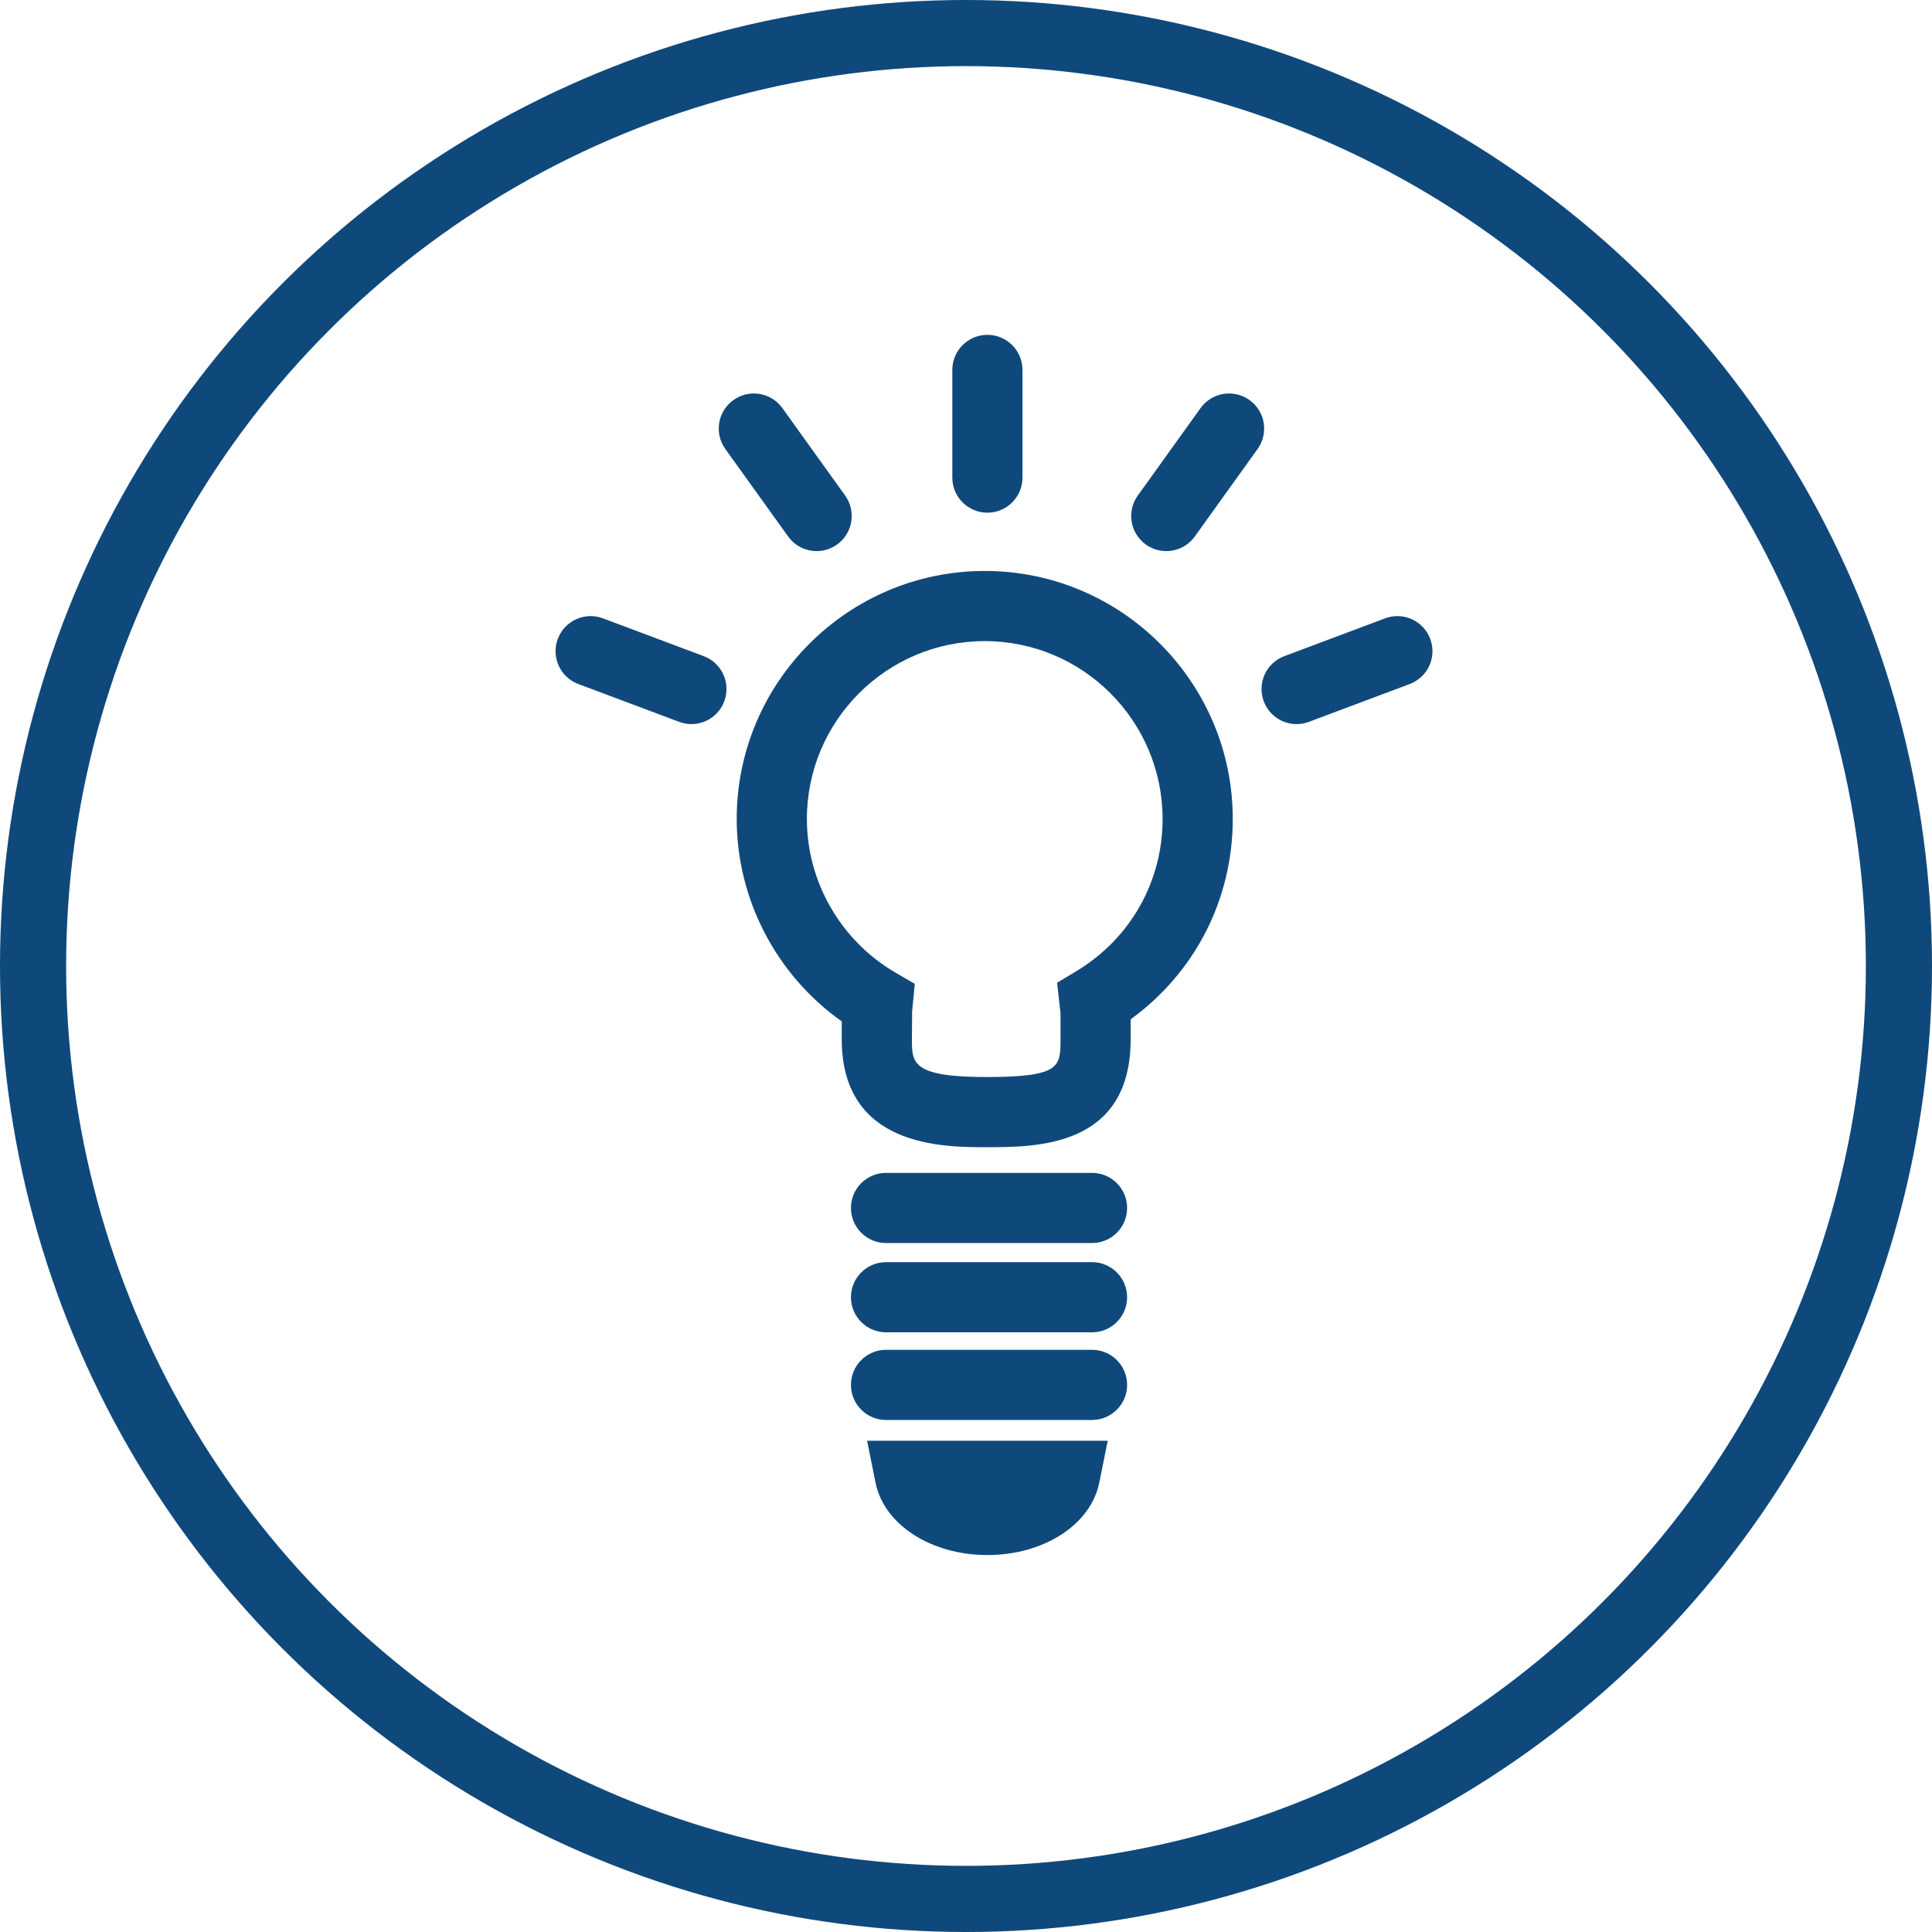
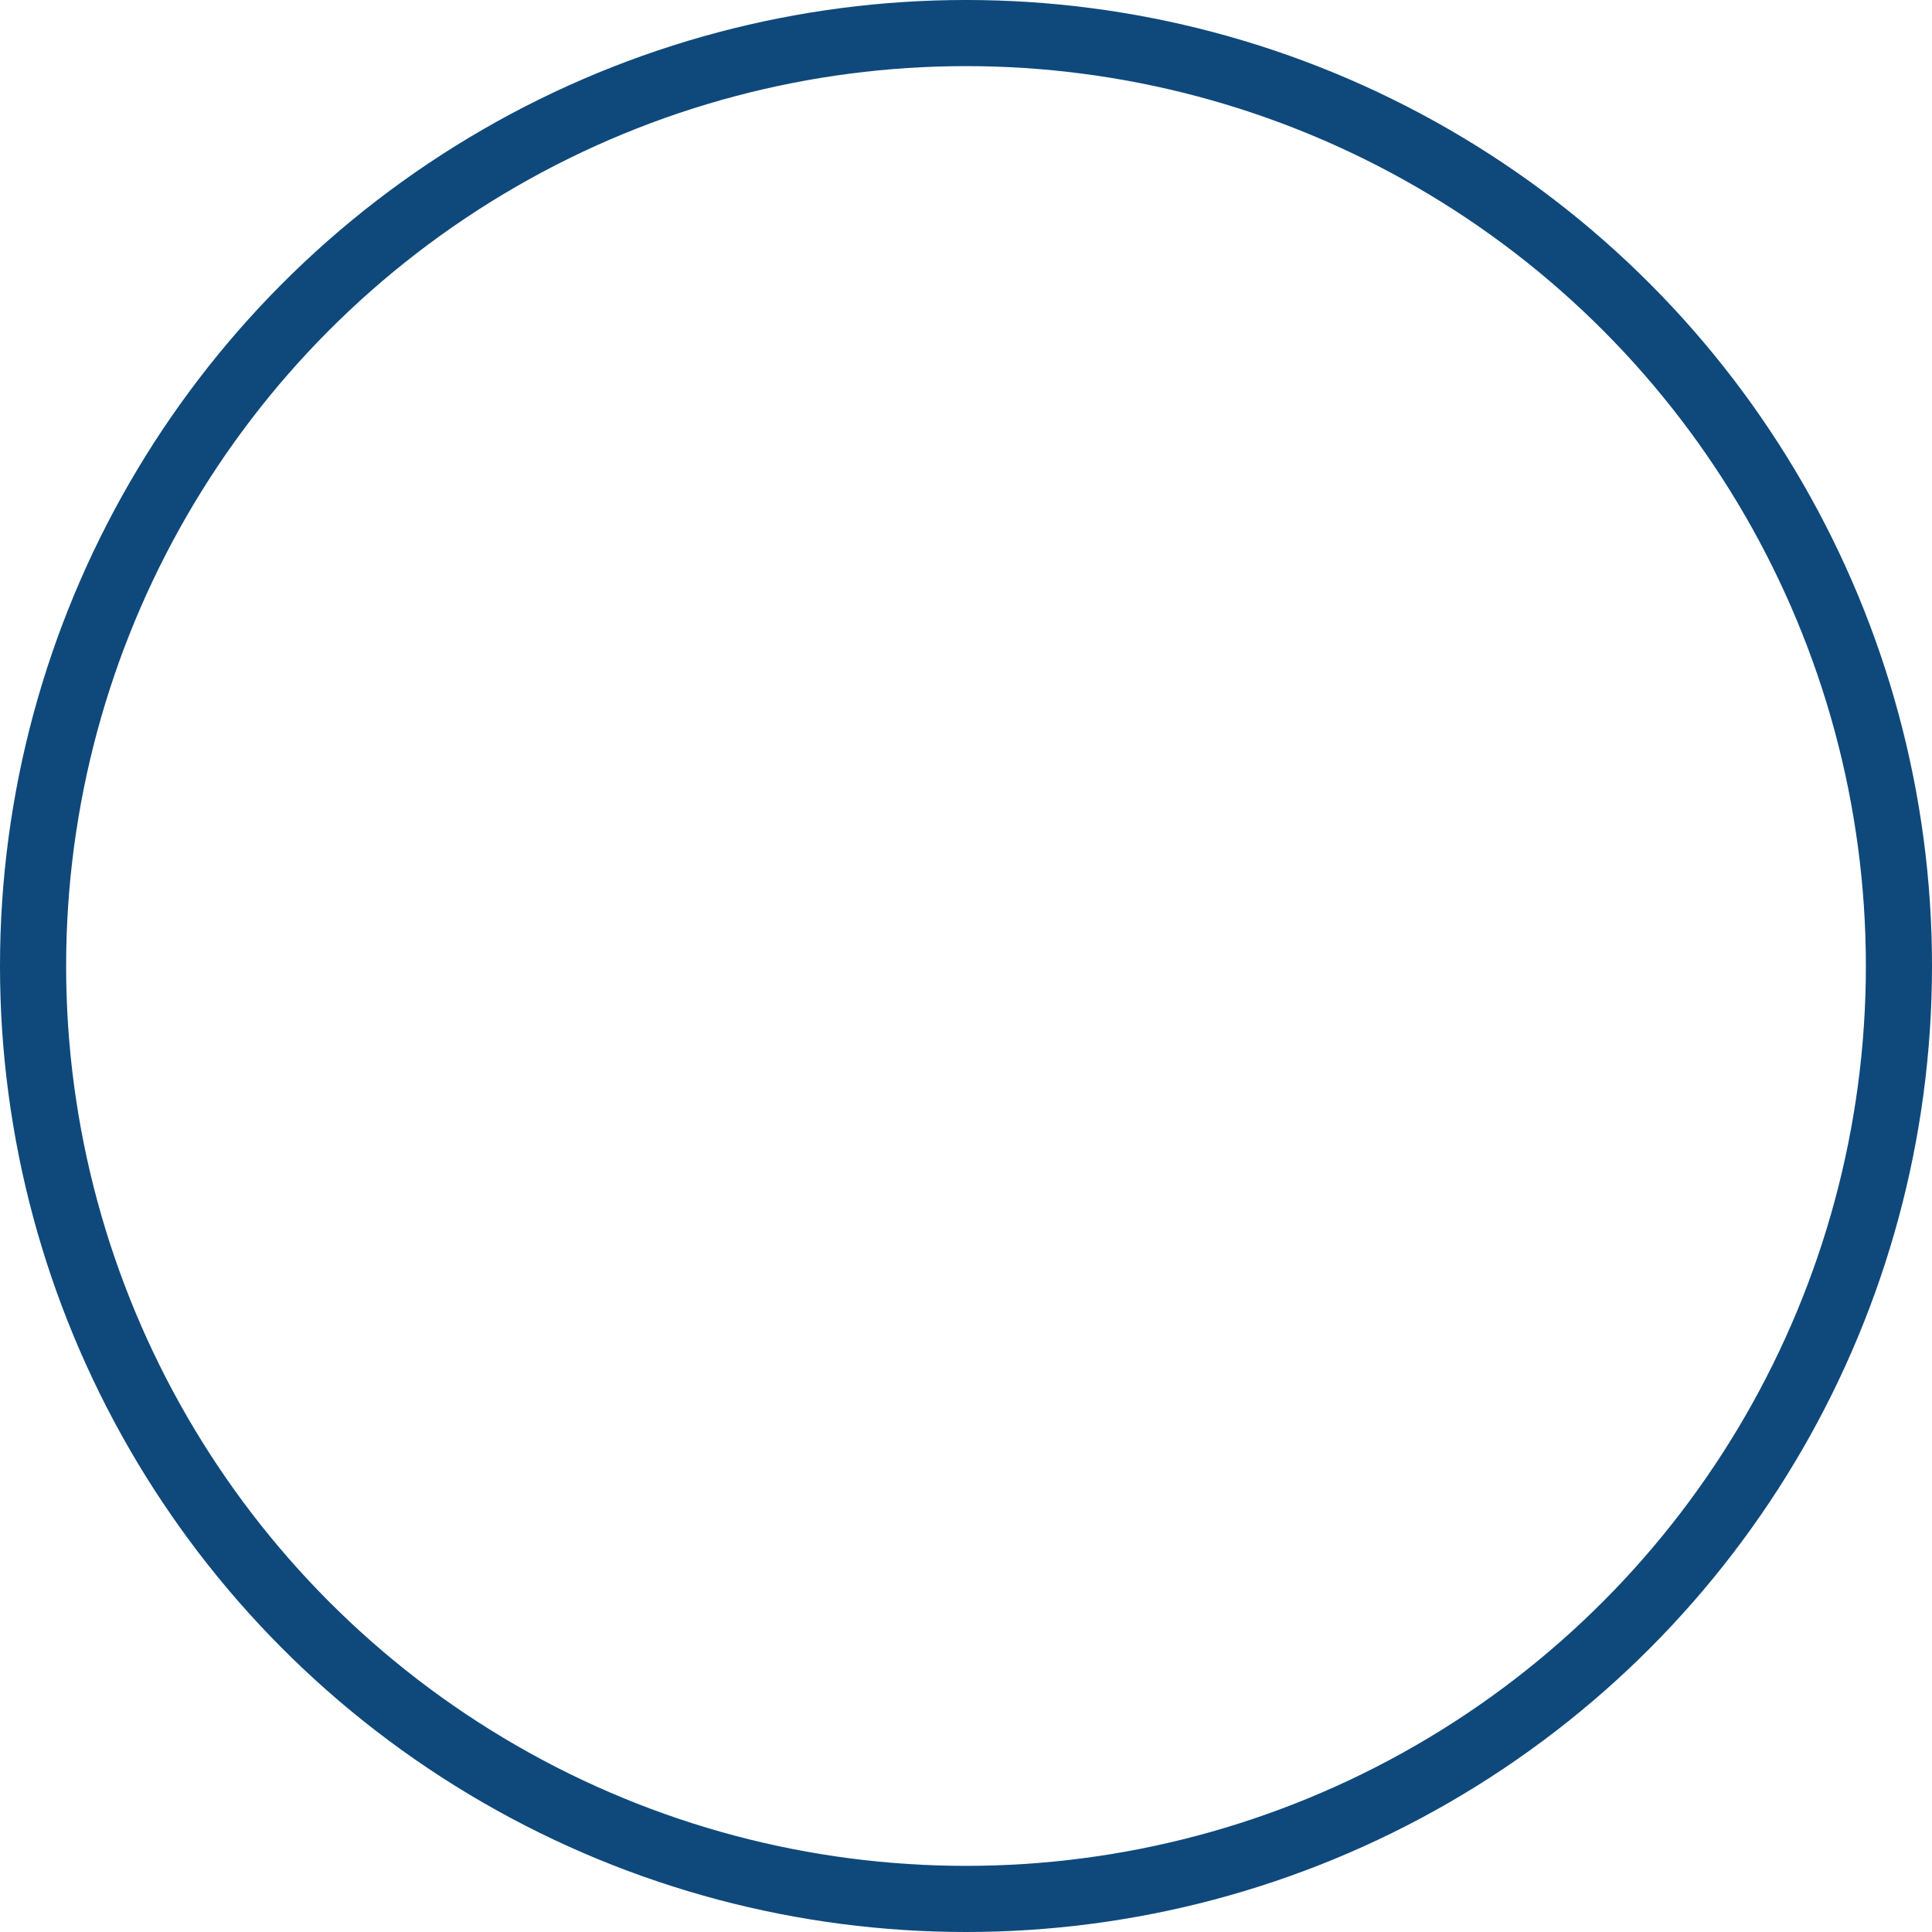
<svg xmlns="http://www.w3.org/2000/svg" xml:space="preserve" width="16.497mm" height="16.497mm" version="1.1" style="shape-rendering:geometricPrecision; text-rendering:geometricPrecision; image-rendering:optimizeQuality; fill-rule:evenodd; clip-rule:evenodd" viewBox="0 0 1649.66 1649.65">
  <defs>
    <style type="text/css">
   
    .str0 {stroke:#0F497B;stroke-width:56.47;stroke-linecap:round;stroke-linejoin:round;stroke-miterlimit:22.926}
    .fil1 {fill:none}
    .fil0 {fill:#0F497B;fill-rule:nonzero}
   
  </style>
  </defs>
  <g id="Layer_x0020_1">
    <g id="_2172960755680">
-       <path class="fil0" d="M840.83 547.42c-83.75,0 -151.86,68.12 -151.86,151.87 0,53.74 28.98,103.99 75.64,131.19l16.49 9.59 -2.25 23.33 -0.21 23.93c0,20.15 0,32.3 63.44,32.3 63.45,0 63.45,-8.79 63.45,-32.3l0 -22.41 -0.35 -2.84 -2.56 -22.96 16.37 -9.85c46.15,-27.8 73.7,-76.39 73.7,-129.98 0,-83.75 -68.12,-151.87 -151.86,-151.87zm-143.51 -76.87c-9.31,0 -18.52,-4.33 -24.37,-12.47l-53.61 -74.68c-9.64,-13.44 -6.57,-32.16 6.88,-41.81 13.47,-9.61 32.19,-6.58 41.81,6.85l53.6 74.67c9.64,13.45 6.57,32.17 -6.87,41.82 -5.29,3.78 -11.39,5.62 -17.44,5.62zm-106.94 147.72c-3.49,0 -7.06,-0.6 -10.51,-1.92l-86.06 -32.29c-15.51,-5.81 -23.34,-23.06 -17.53,-38.57 5.82,-15.48 23.14,-23.32 38.55,-17.51l86.07 32.29c15.5,5.82 23.33,23.08 17.52,38.58 -4.49,12.01 -15.91,19.42 -28.04,19.42zm516.73 0c-12.12,0 -23.52,-7.41 -28.03,-19.42 -5.82,-15.5 2.02,-32.76 17.52,-38.58l86.04 -32.29c15.47,-5.83 32.76,2.03 38.58,17.51 5.81,15.51 -2.03,32.76 -17.53,38.57l-86.06 32.29c-3.45,1.32 -7.02,1.92 -10.52,1.92zm-111.3 -147.72c-6.05,0 -12.14,-1.84 -17.44,-5.62 -13.44,-9.65 -16.51,-28.37 -6.85,-41.82l53.6 -74.67c9.66,-13.43 28.36,-16.48 41.8,-6.85 13.46,9.65 16.52,28.37 6.87,41.81l-53.61 74.68c-5.85,8.14 -15.04,12.47 -24.37,12.47zm-152.7 -32.79c-16.55,0 -29.96,-13.44 -29.96,-29.97l0 -91.93c0,-16.53 13.41,-29.96 29.96,-29.96 16.55,0 29.94,13.43 29.94,29.96l0 91.93c0,16.53 -13.39,29.97 -29.94,29.97zm0 890.03c-48.12,0 -88.28,-25.95 -95.51,-61.73l-7.23 -35.88 205.48 0 -7.24 35.88c-7.22,35.78 -47.38,61.73 -95.5,61.73zm89.34 -115.34l-175.91 0c-16.54,0 -29.95,-13.41 -29.95,-29.94 0,-16.54 13.41,-29.97 29.95,-29.97l175.91 0c16.55,0 29.95,13.43 29.95,29.97 0,16.53 -13.4,29.94 -29.95,29.94zm0 -74.85l-175.91 0c-16.54,0 -29.95,-13.41 -29.95,-29.95 0,-16.53 13.41,-29.95 29.95,-29.95l175.91 0c16.55,0 29.95,13.42 29.95,29.95 0,16.54 -13.4,29.95 -29.95,29.95zm0 -76.23l-175.91 0c-16.54,0 -29.95,-13.41 -29.95,-29.96 0,-16.53 13.41,-29.94 29.95,-29.94l175.91 0c16.55,0 29.95,13.41 29.95,29.94 0,16.55 -13.4,29.96 -29.95,29.96zm-90.37 -81.82c-36.91,0 -123.35,0 -123.35,-92.22l0 -15.23c-55.74,-39.44 -89.68,-104.09 -89.68,-172.81 0,-116.78 95,-211.77 211.78,-211.77 116.77,0 211.78,94.99 211.78,211.77 0,68.54 -32.27,131.23 -87.18,171.03l0 17.01c0,92.22 -80.25,92.22 -123.35,92.22z" />
      <circle class="fil1 str0" cx="824.83" cy="824.82" r="796.6" />
    </g>
  </g>
</svg>